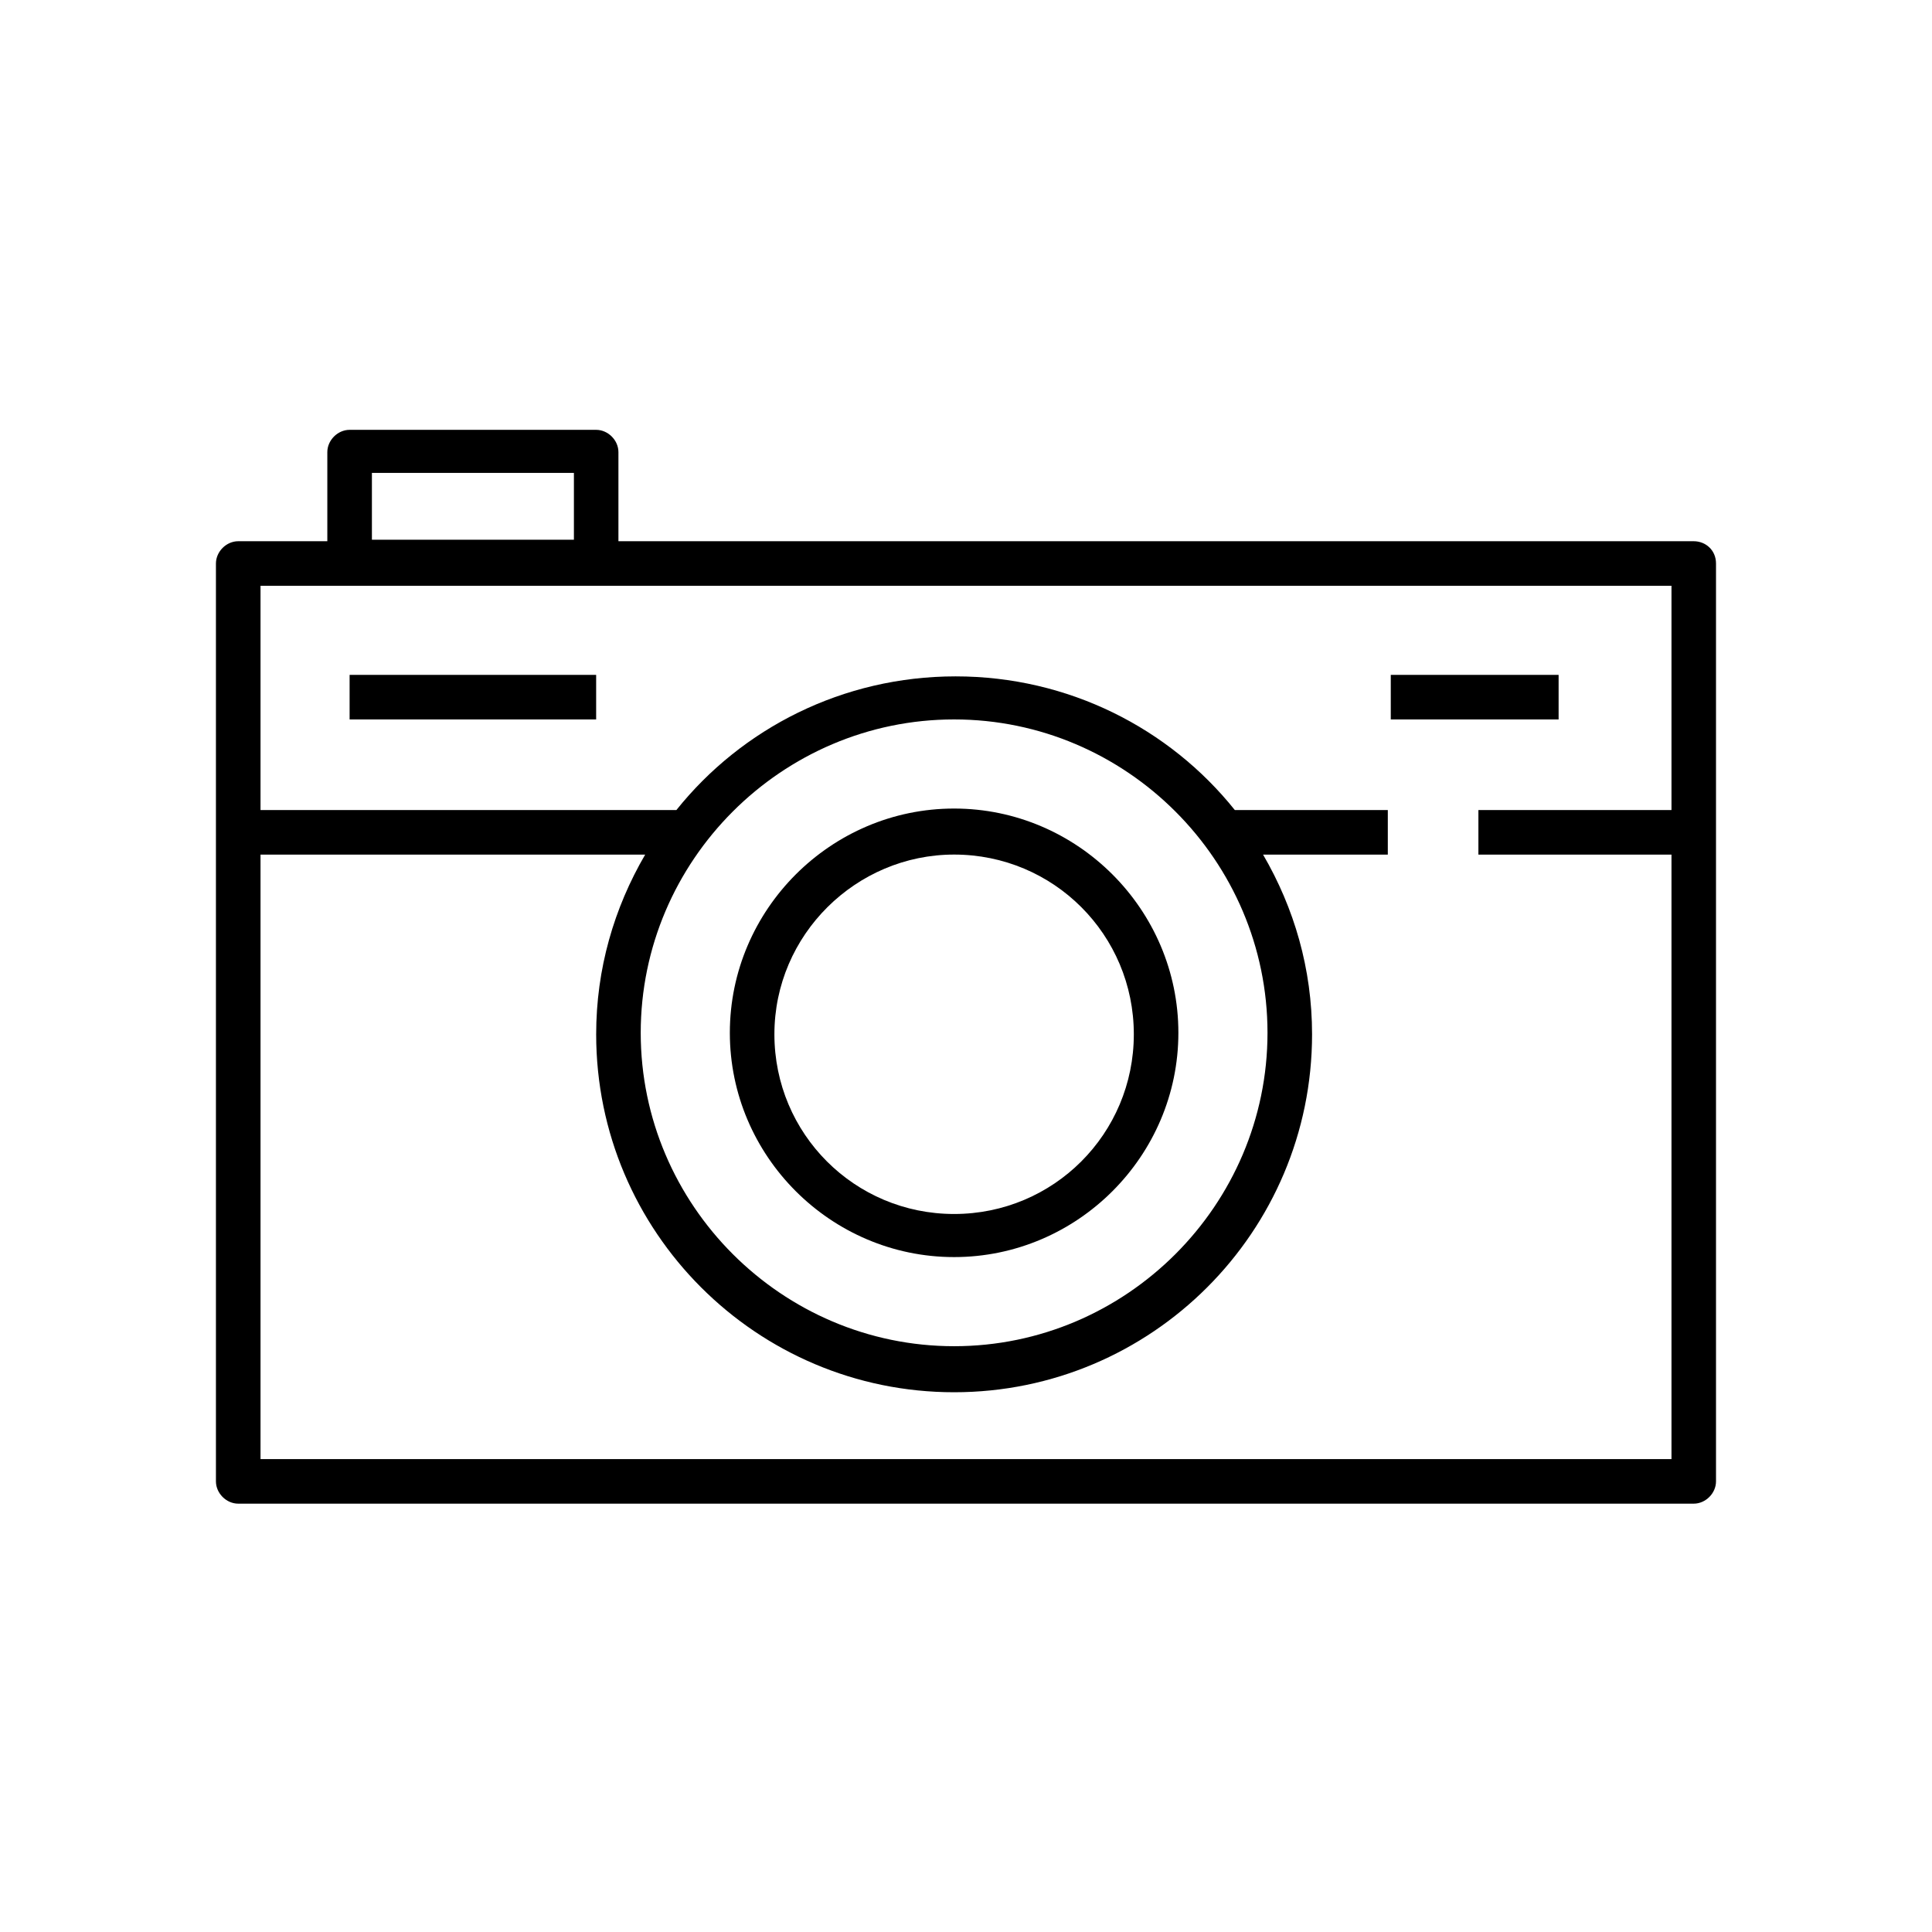
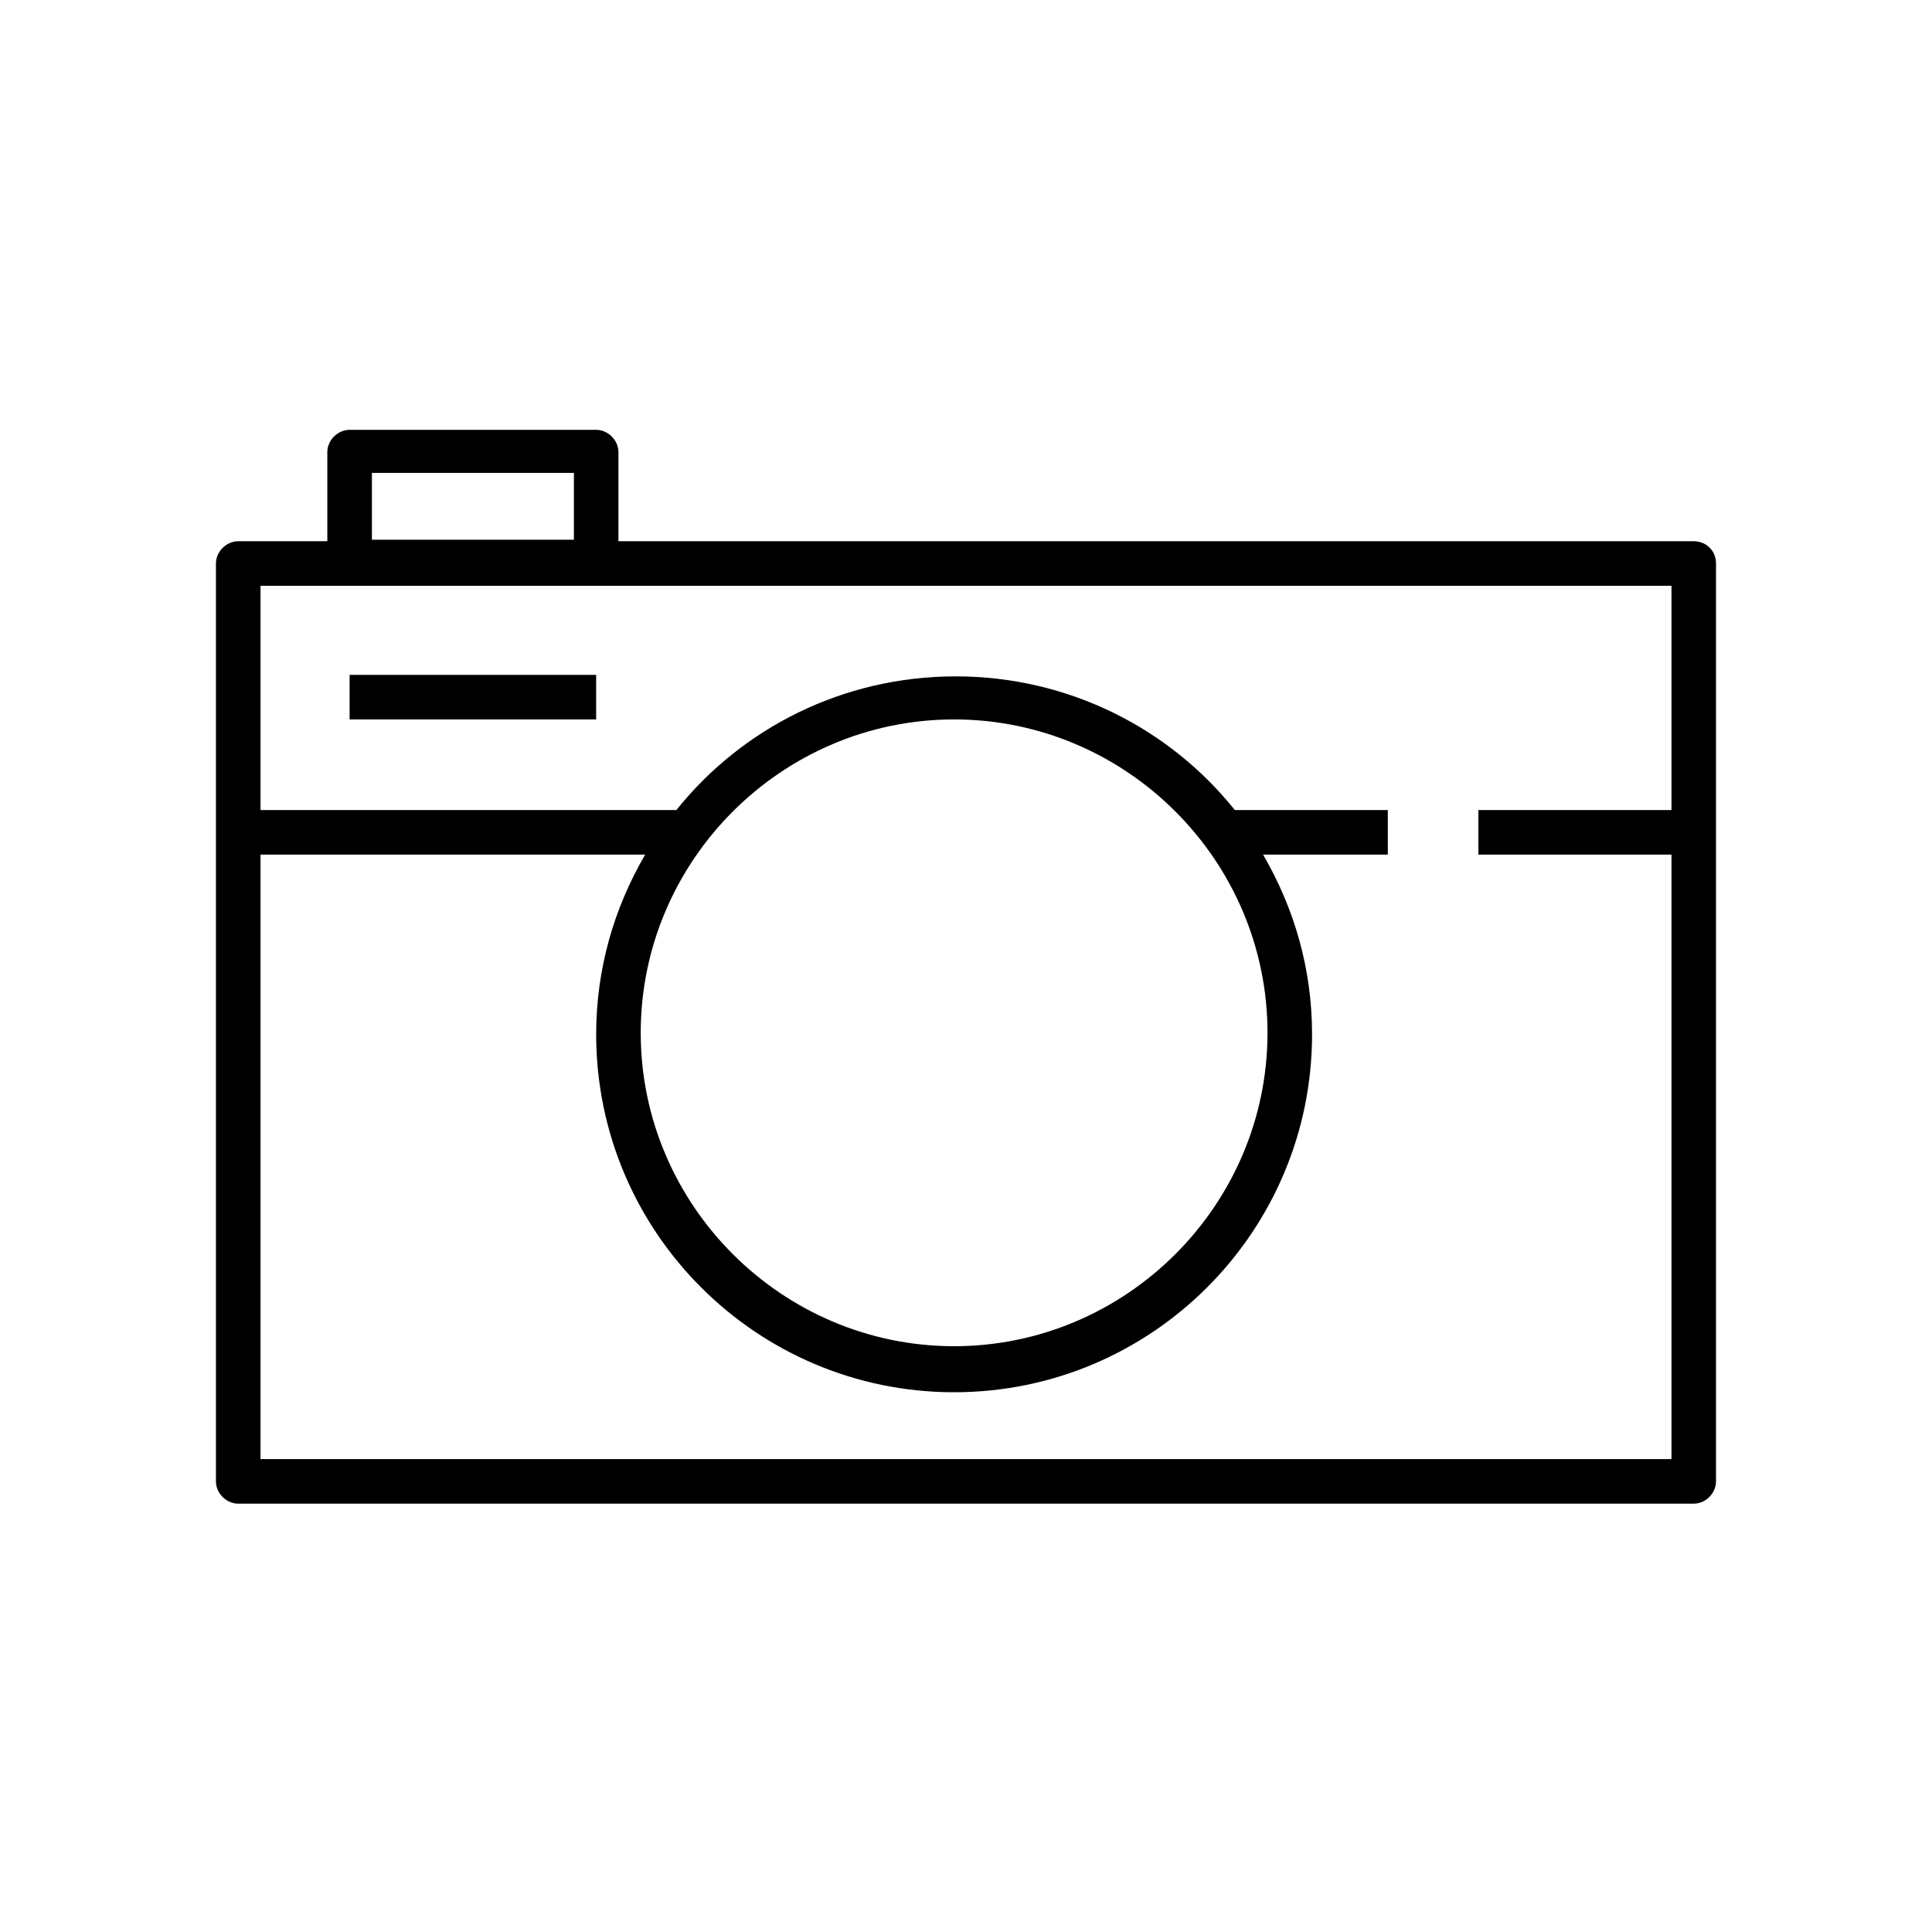
<svg xmlns="http://www.w3.org/2000/svg" fill="#000000" width="800px" height="800px" version="1.1" viewBox="144 144 512 512">
  <g>
    <path d="m592.86 287.43h-284.97v-23.617c0-3.148-2.754-5.902-5.902-5.902h-65.34c-3.148 0-5.902 2.754-5.902 5.902v23.617h-23.617c-3.148 0-5.902 2.754-5.902 5.902v243.25c0 3.148 2.754 5.902 5.902 5.902h385.73c3.148 0 5.902-2.754 5.902-5.902v-243.25c0-3.543-2.754-5.902-5.902-5.902zm-350.3-18.105h53.531v17.711h-53.531zm-29.52 261.35v-160.2h101.94c-8.266 14.168-12.988 30.309-12.988 47.625 0 52.348 42.508 94.859 94.859 94.859 52.348 0 94.859-42.508 94.859-94.859 0-17.32-4.723-33.457-12.988-47.625h33.062v-11.809l-40.543 0.004c-17.32-21.648-44.082-35.426-73.996-35.426-29.914 0-56.68 13.777-73.996 35.426h-110.21v-59.434h373.92v59.434h-51.168v11.809h51.168v160.2zm183.81-196.02c45.656 0 83.051 37.391 83.051 83.051 0 45.656-37.391 83.051-83.051 83.051-45.656 0-83.051-37.391-83.051-83.051 0-45.656 37.391-83.051 83.051-83.051z" />
-     <path d="m396.85 477.14c32.668 0 59.434-26.766 59.434-59.434 0-32.668-26.766-59.434-59.434-59.434-32.668 0-59.434 26.766-59.434 59.434-0.004 32.668 26.762 59.434 59.434 59.434zm0-106.67c26.371 0 47.625 21.254 47.625 47.625 0 26.371-21.254 47.625-47.625 47.625-26.371 0-47.625-21.254-47.625-47.625-0.004-26.367 21.645-47.625 47.625-47.625z" />
    <path d="m236.65 322.85h65.336v11.809h-65.336z" />
-     <path d="m512.57 322.85h44.477v11.809h-44.477z" />
  </g>
</svg>